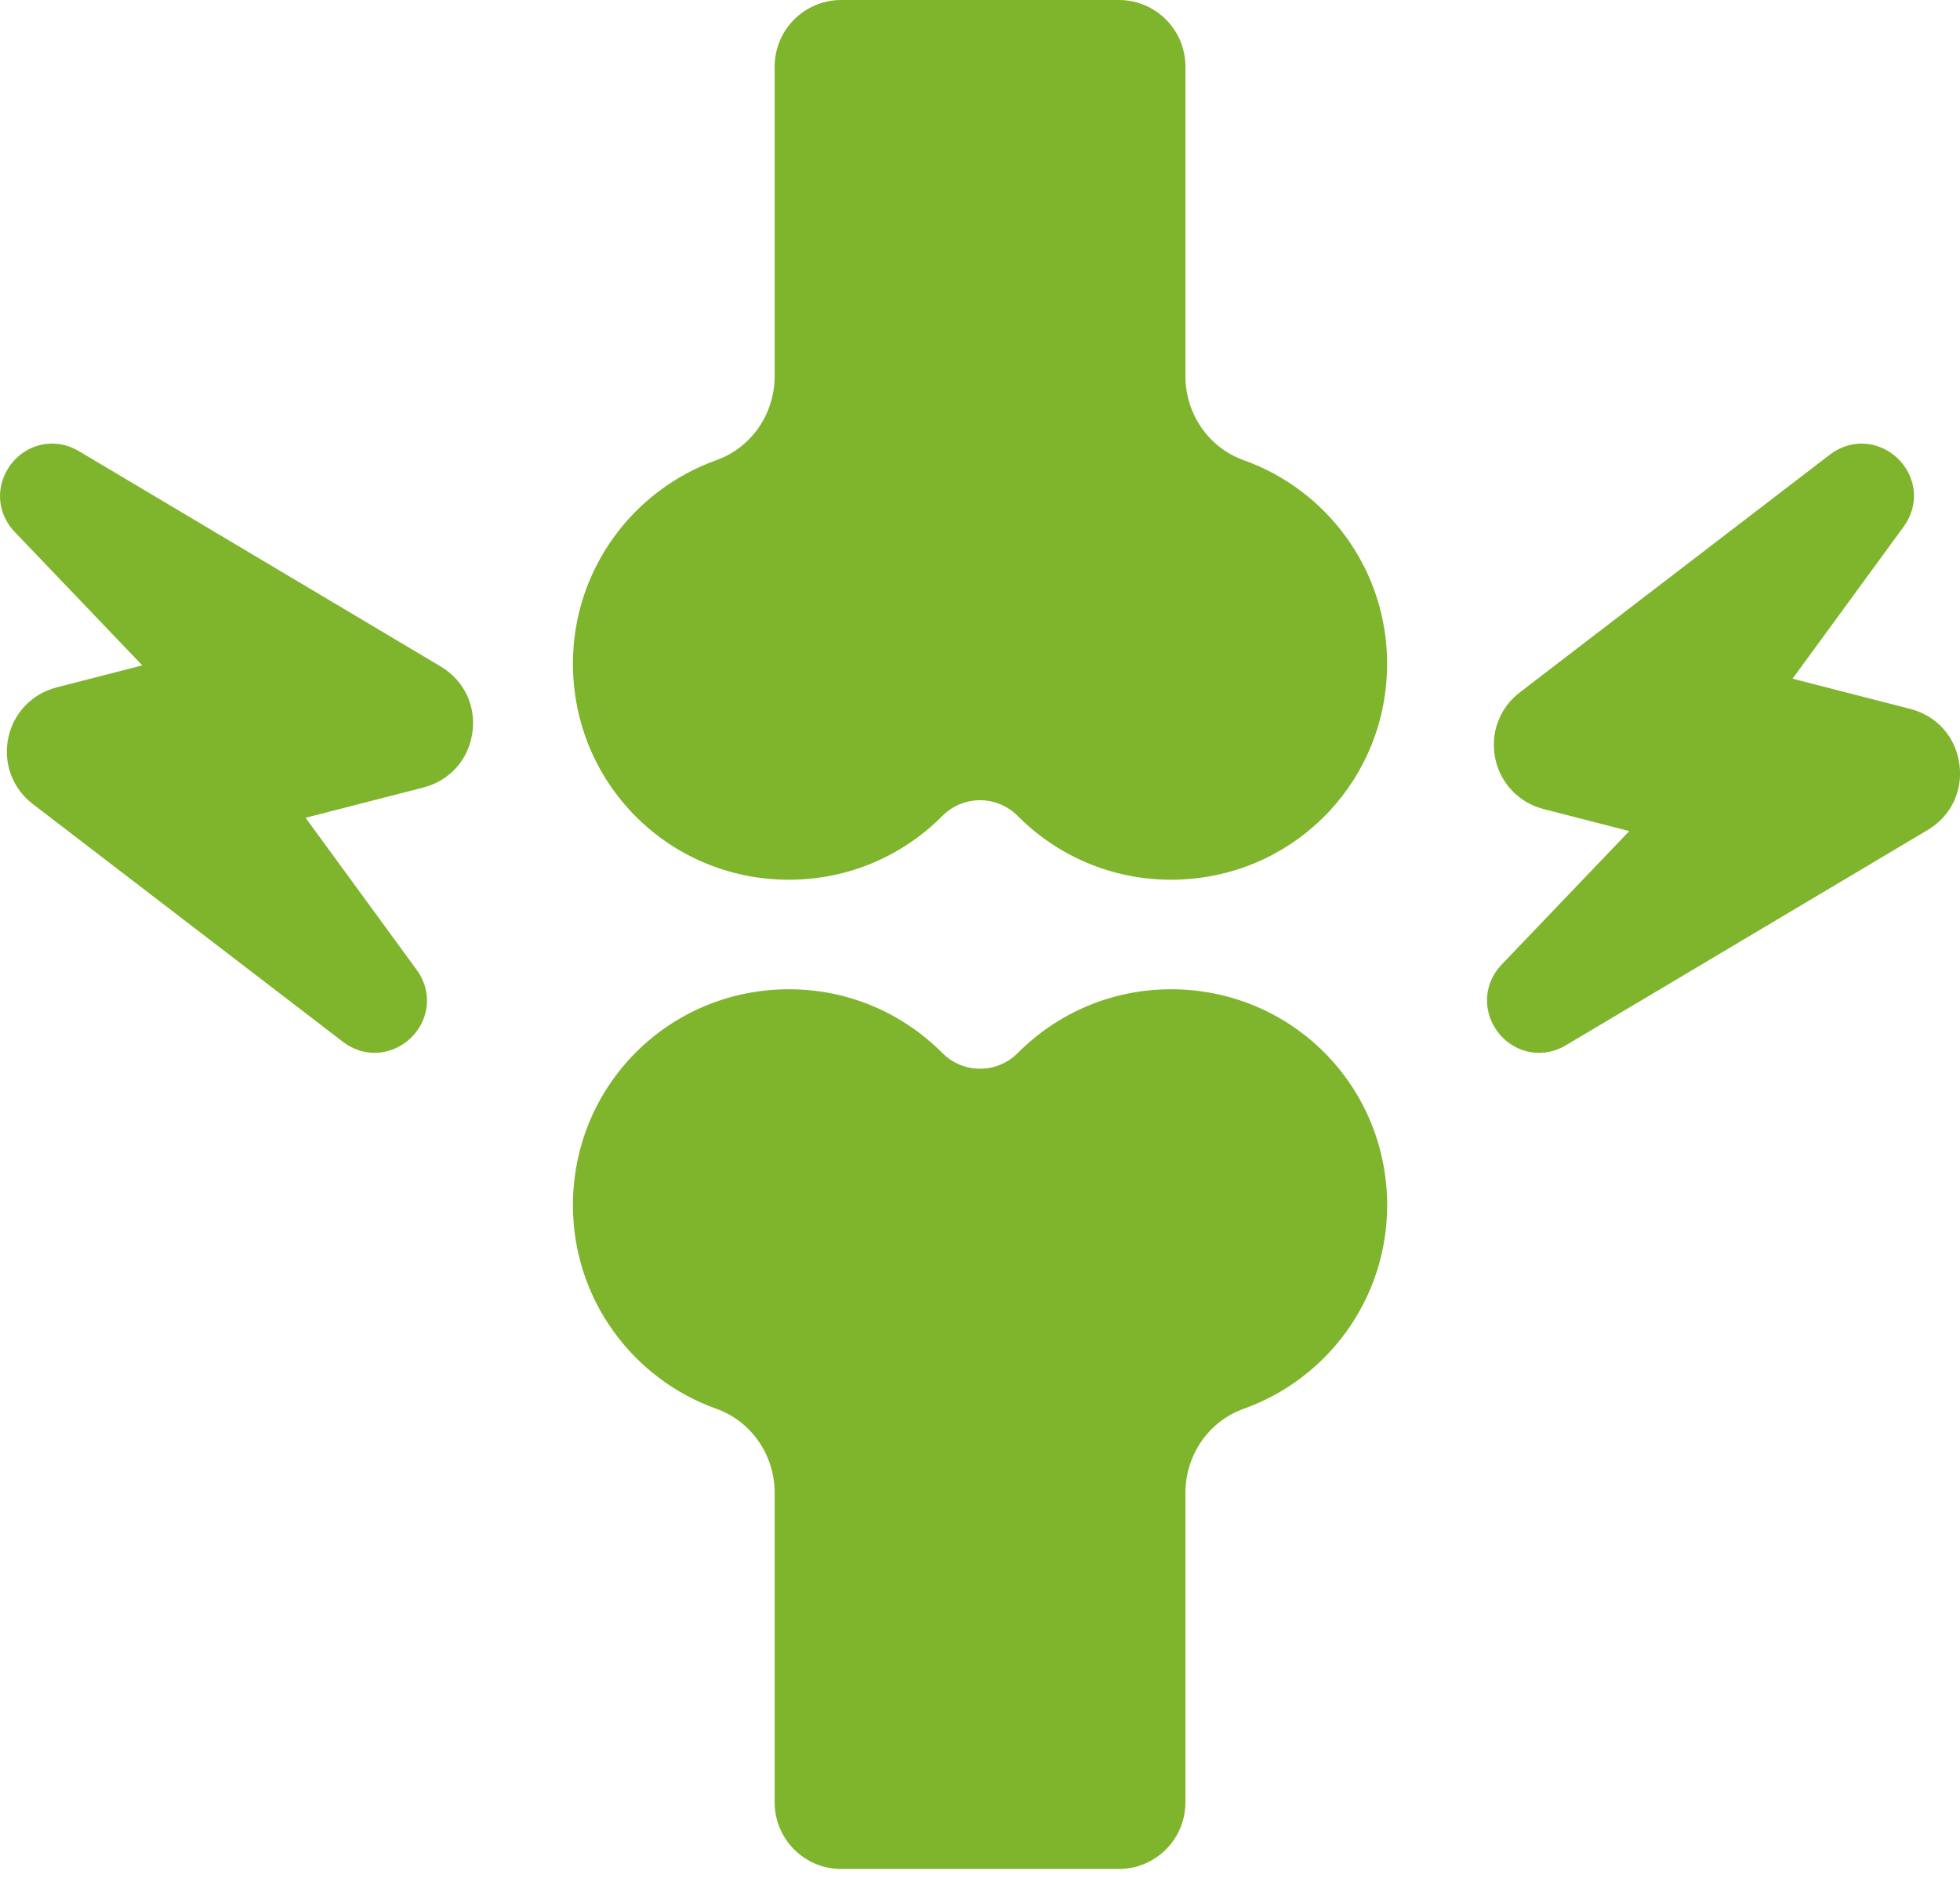
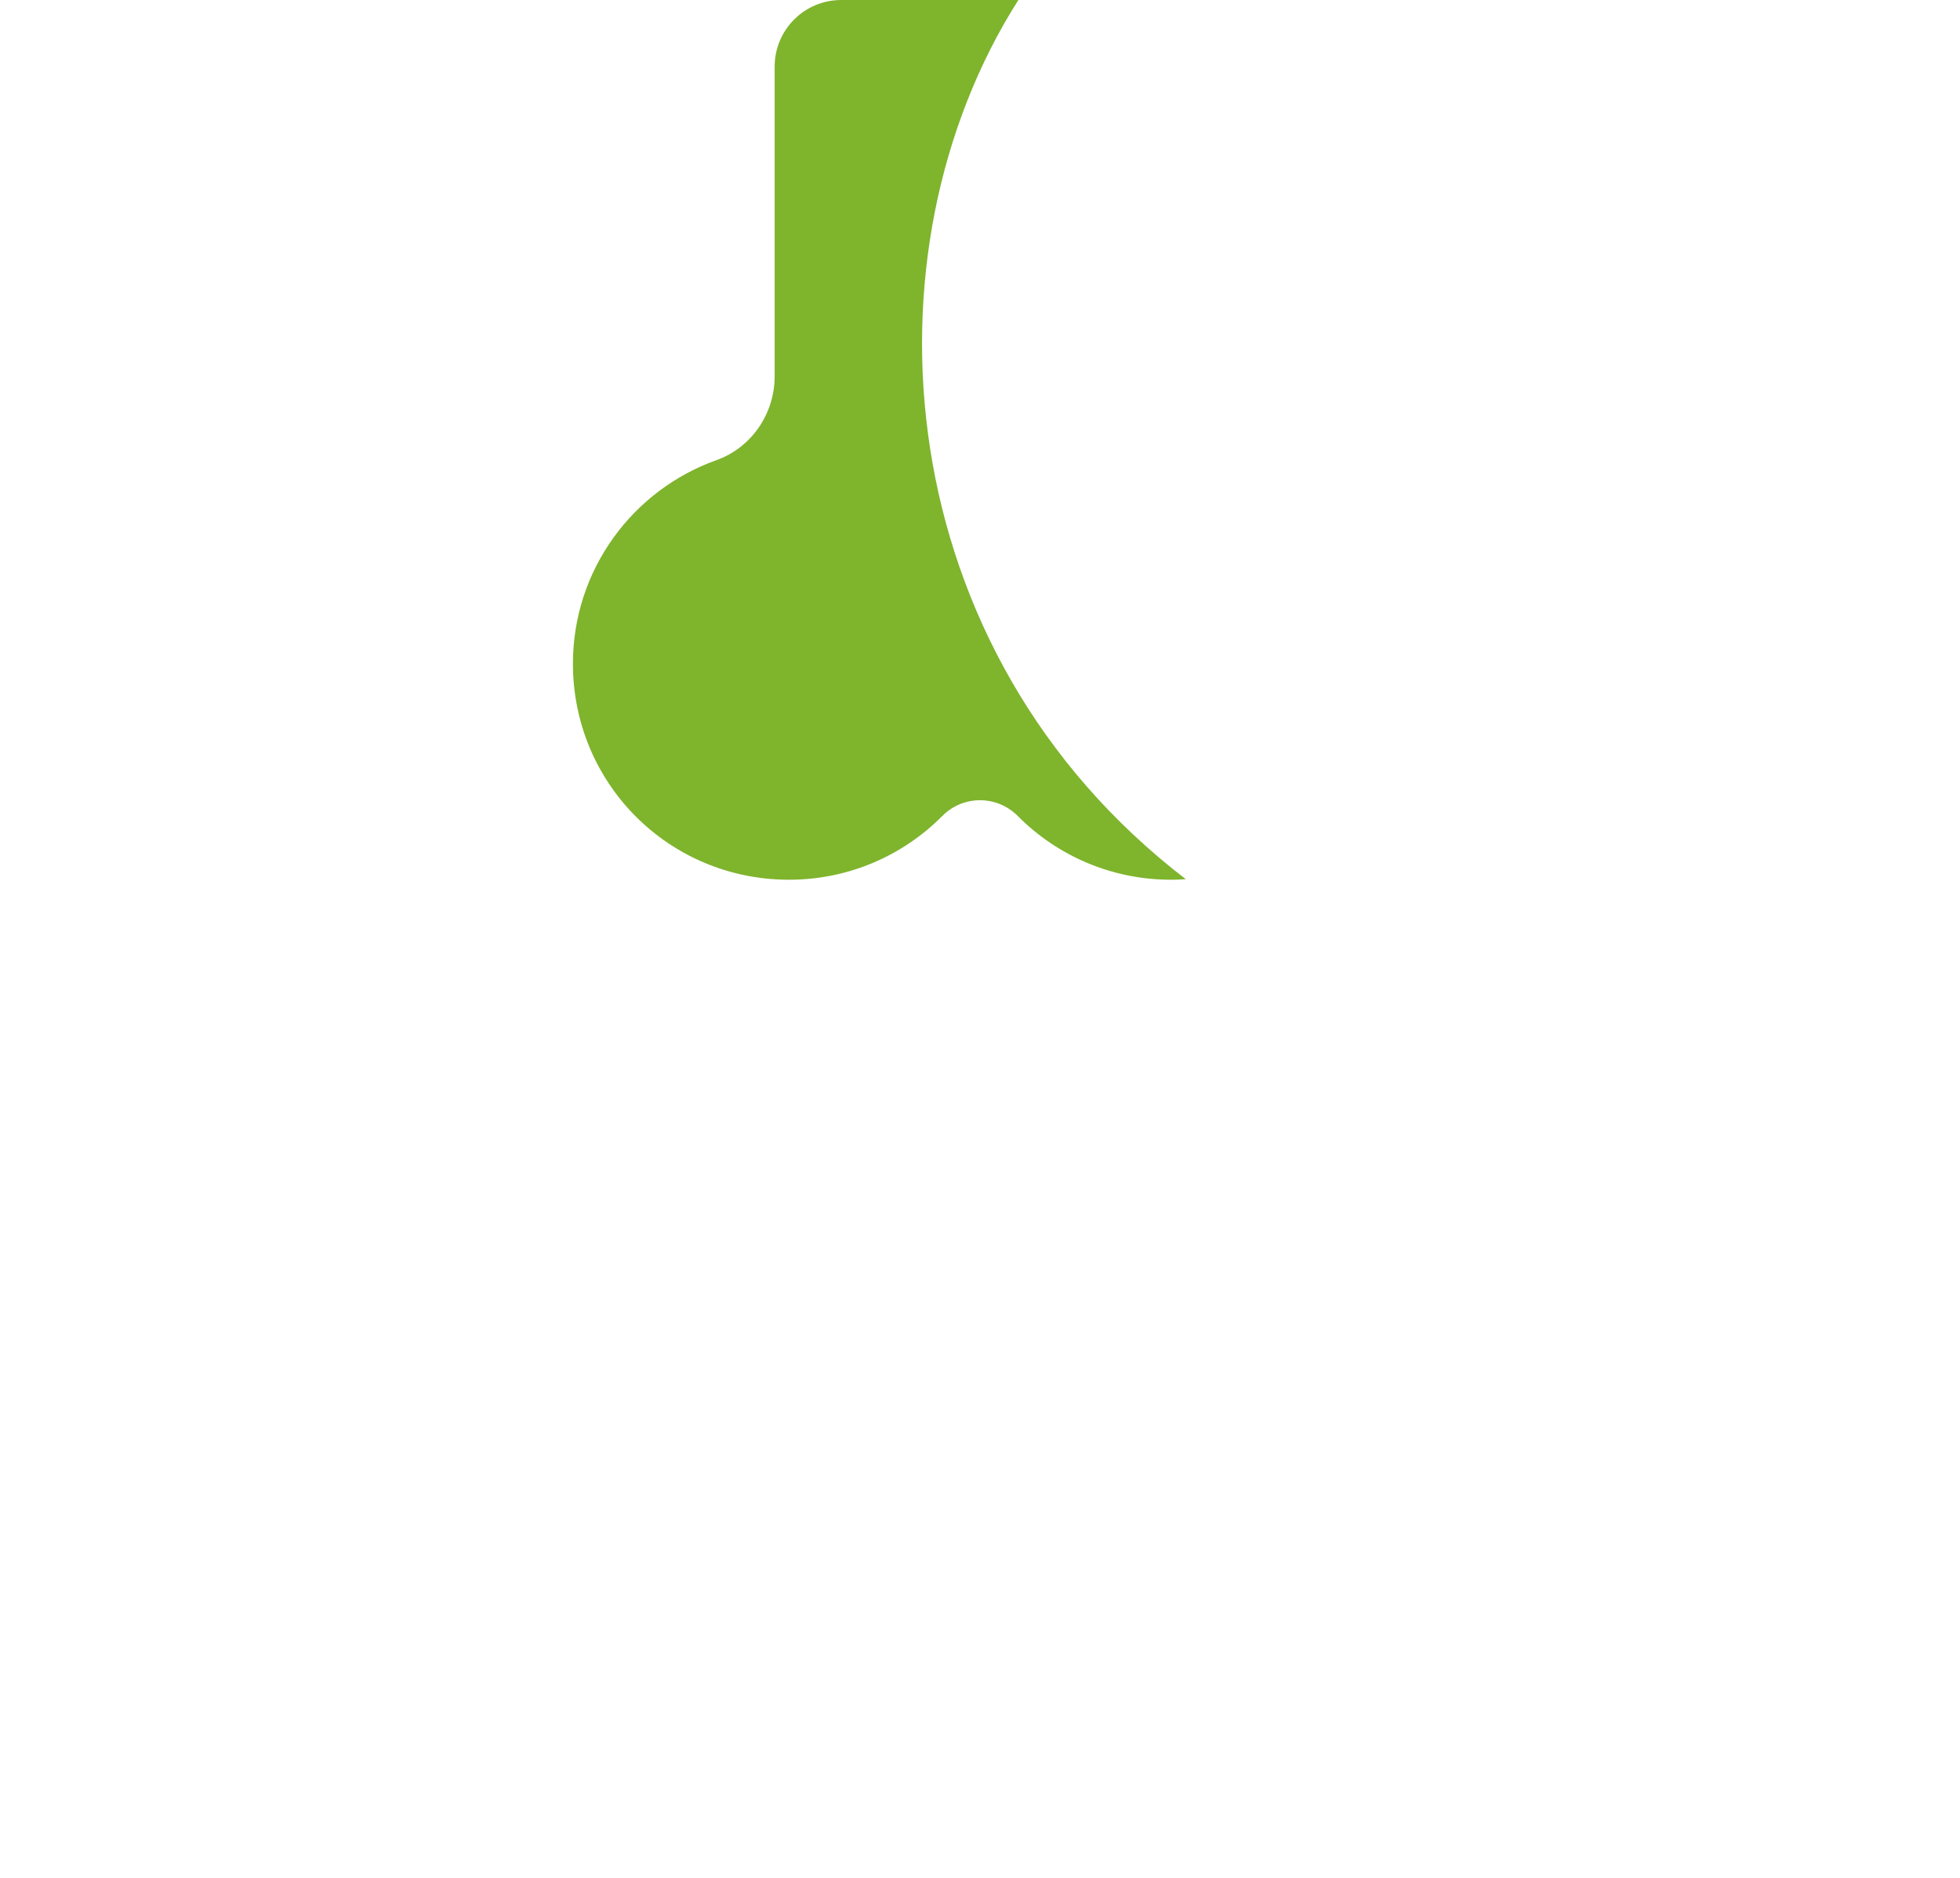
<svg xmlns="http://www.w3.org/2000/svg" width="48" height="46" viewBox="0 0 48 46" fill="none">
-   <path d="M33.97 16.257C33.97 19.072 31.812 21.352 29.042 21.537C20.962 17.958 18.971 3.808 24.941 0H27.4C28.301 0 29.031 0.73 29.031 1.631V9.217C29.031 10.133 29.595 10.964 30.457 11.272C32.504 12.002 33.97 13.958 33.97 16.257Z" fill="#7FB42D" />
  <path d="M29.041 21.537C28.93 21.545 28.818 21.549 28.705 21.55C27.227 21.557 25.888 20.959 24.923 19.987C24.414 19.474 23.587 19.474 23.078 19.987C22.113 20.959 20.775 21.557 19.295 21.55C16.367 21.534 14.031 19.185 14.031 16.257C14.031 13.958 15.497 12.002 17.545 11.272C18.406 10.964 18.971 10.133 18.971 9.217V1.631C18.971 0.73 19.701 0 20.602 0H24.94C21.005 6.186 21.744 15.938 29.041 21.537Z" fill="#7FB42D" />
-   <path d="M33.971 29.525C33.971 31.824 32.504 33.78 30.457 34.51C29.595 34.818 29.031 35.65 29.031 36.565V44.151C29.031 44.838 28.607 45.425 28.006 45.665C19.918 42.673 18.073 29.988 22.972 25.69C23.008 25.725 23.044 25.76 23.079 25.795C23.588 26.308 24.415 26.308 24.924 25.795C25.889 24.824 27.227 24.225 28.706 24.233C31.635 24.248 33.971 26.597 33.971 29.525Z" fill="#7FB42D" />
-   <path d="M28.006 45.665C27.818 45.741 27.614 45.782 27.399 45.782H20.602C19.701 45.782 18.971 45.052 18.971 44.151V36.565C18.971 35.65 18.406 34.818 17.545 34.51C15.497 33.78 14.031 31.824 14.031 29.525C14.031 26.597 16.367 24.248 19.295 24.233C20.721 24.225 22.016 24.781 22.971 25.69C20.073 31.874 21.262 40.535 28.006 45.665Z" fill="#7FB42D" />
-   <path d="M37.691 25.79C37.184 25.79 36.724 25.48 36.519 25C36.318 24.529 36.416 24.003 36.776 23.627L39.901 20.358L37.803 19.819C37.197 19.663 36.742 19.185 36.617 18.572C36.492 17.959 36.723 17.342 37.219 16.961L44.814 11.136C45.045 10.96 45.313 10.866 45.59 10.866C46.065 10.866 46.515 11.147 46.736 11.581C46.954 12.011 46.91 12.504 46.62 12.901L43.899 16.625L46.783 17.366C47.429 17.532 47.889 18.046 47.984 18.706C48.079 19.367 47.782 19.989 47.209 20.331L38.35 25.604C38.146 25.726 37.918 25.79 37.691 25.79Z" fill="#7FB42D" />
-   <path d="M1.275 10.866C0.768 10.866 0.308 11.177 0.103 11.657C-0.098 12.127 0 12.653 0.36 13.03L3.485 16.299L1.387 16.838C0.781 16.994 0.326 17.471 0.201 18.084C0.076 18.698 0.307 19.315 0.804 19.696L8.398 25.52C8.629 25.697 8.897 25.79 9.174 25.79C9.649 25.79 10.099 25.51 10.32 25.076C10.538 24.646 10.494 24.153 10.204 23.756L7.483 20.032L10.367 19.291C11.013 19.124 11.473 18.611 11.568 17.95C11.663 17.29 11.366 16.668 10.793 16.326L1.934 11.052C1.73 10.931 1.502 10.866 1.275 10.866Z" fill="#7FB42D" />
</svg>